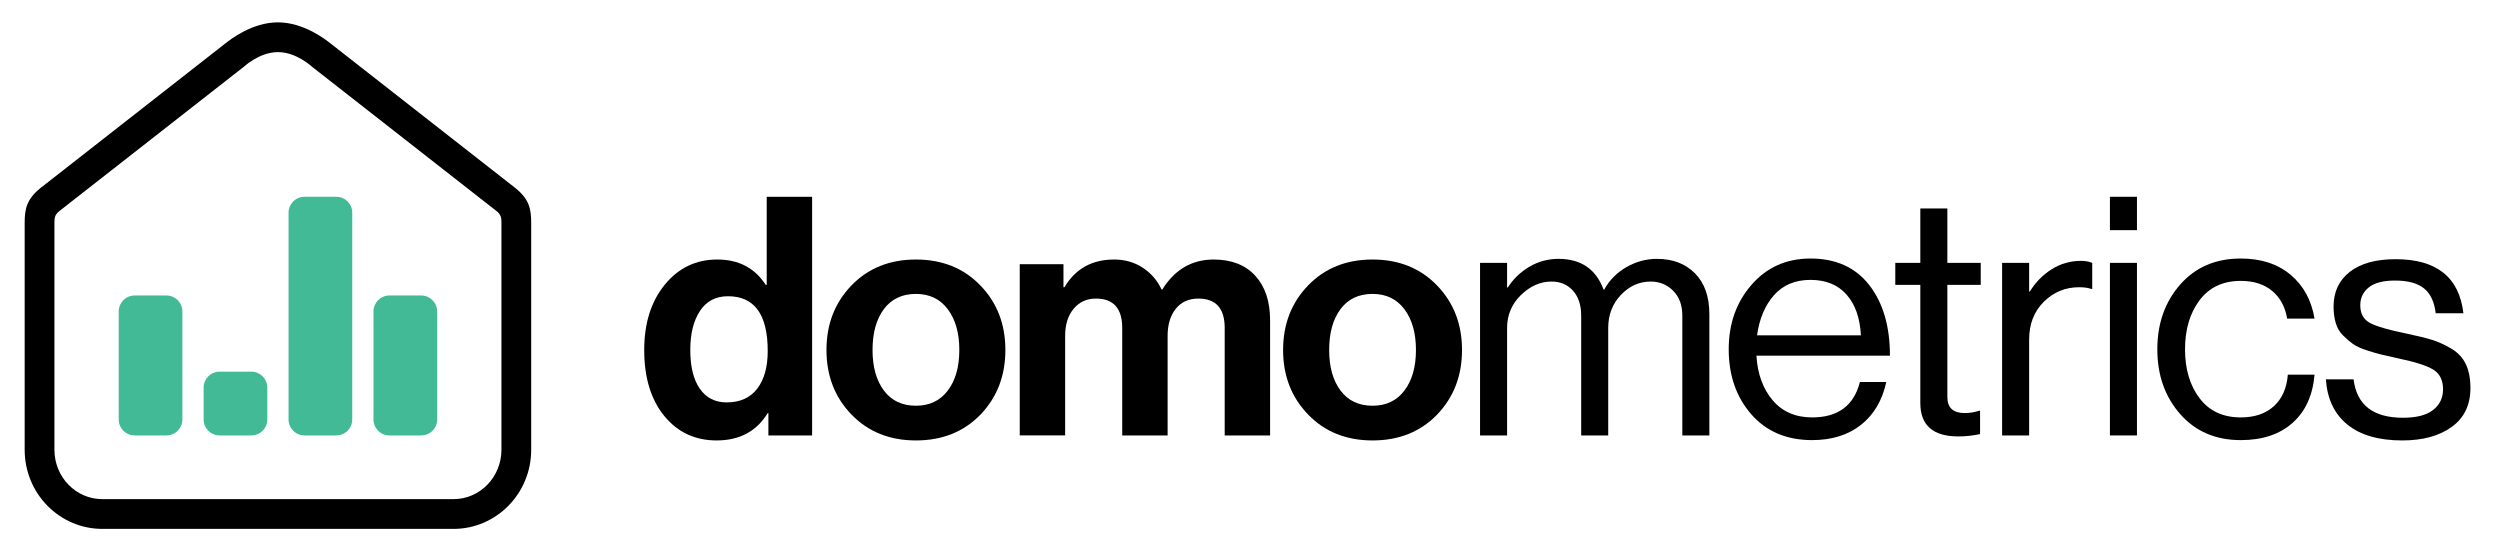
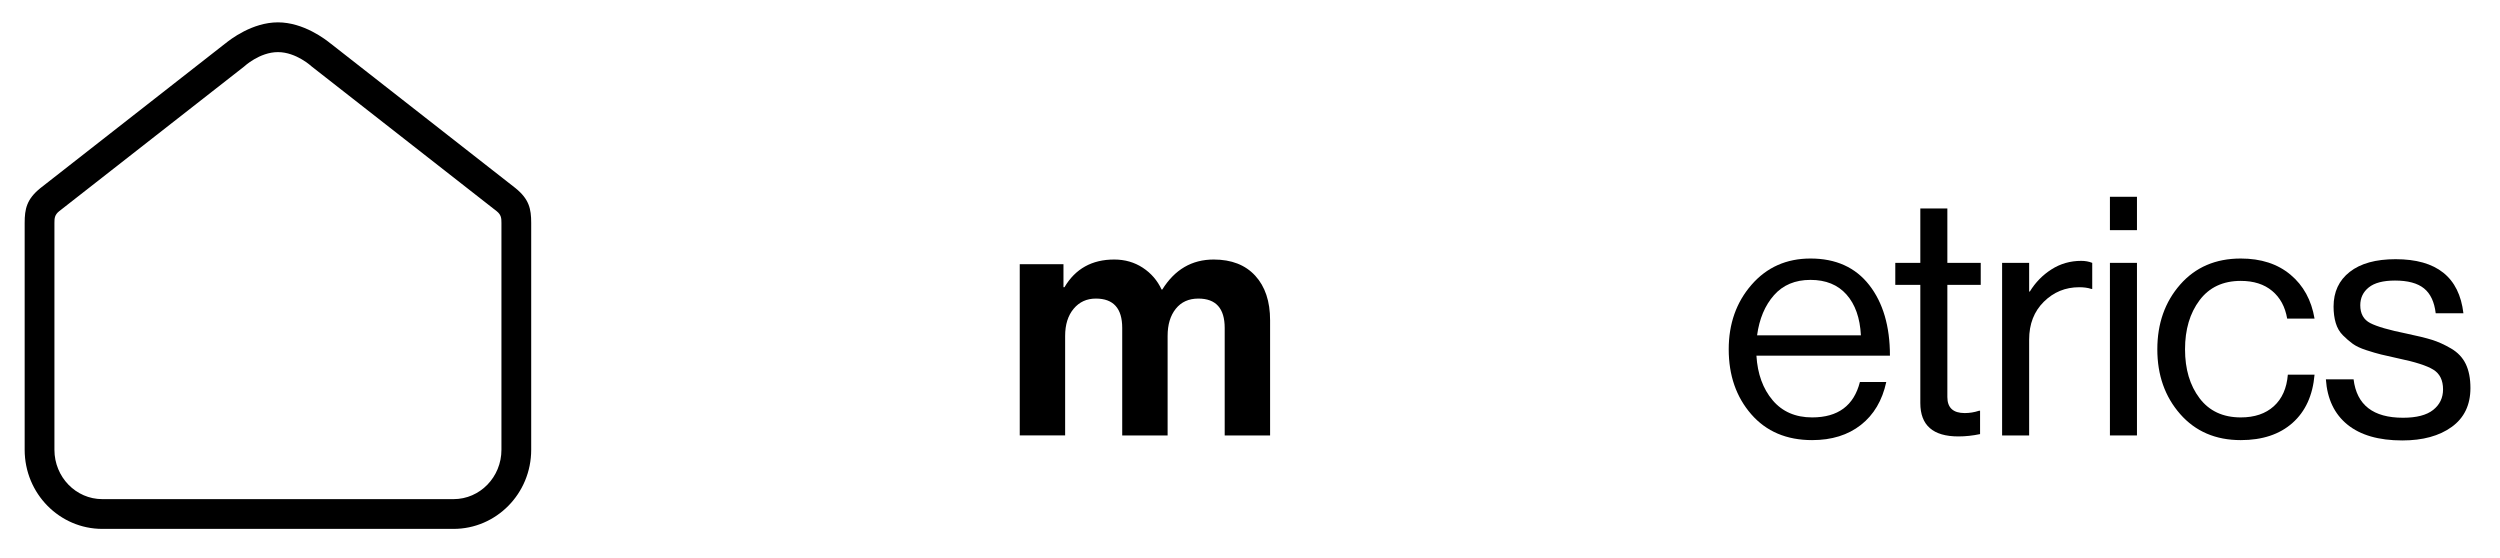
<svg xmlns="http://www.w3.org/2000/svg" width="100%" height="100%" viewBox="0 0 1496 334" version="1.1" xml:space="preserve" style="fill-rule:evenodd;clip-rule:evenodd;stroke-linejoin:round;stroke-miterlimit:2;">
  <g>
    <g>
      <path d="M61.225,316.488c-25.517,-0 -46.467,-21.051 -46.467,-47.342l0,-135.771c0,-8.417 1.25,-14.217 9.421,-20.817c0.071,-0.054 0.142,-0.112 0.213,-0.166l110.683,-86.584l-0.467,0.404c3.213,-2.683 16.409,-12.837 31.704,-12.837l0.005,-0c15.291,-0 28.487,10.154 31.704,12.837l-0.471,-0.404l110.683,86.584c0.071,0.054 0.142,0.112 0.213,0.166c8.175,6.6 9.425,12.4 9.425,20.817l-0,135.771c-0,26.291 -20.954,47.341 -46.471,47.341l-210.175,0Zm105.087,-285.304c-11.049,0 -20.262,8.654 -20.262,8.654l-110.683,86.58c-2.684,2.166 -2.8,4.196 -2.8,6.958l-0,135.771c-0,16.312 12.829,29.533 28.658,29.533l210.175,0c15.829,0 28.662,-13.221 28.662,-29.533l0,-135.771c0,-2.762 -0.116,-4.792 -2.799,-6.958l-110.684,-86.58c0,0 -9.217,-8.654 -20.262,-8.654l-0.005,0Z" />
-       <path d="M71.029,186.354c0,-5.258 4.267,-9.529 9.525,-9.529l19.059,0c5.258,0 9.529,4.271 9.529,9.529l-0,64.684c-0,4.054 -2.542,7.524 -6.117,8.895c-1.058,0.409 -2.208,0.634 -3.412,0.634l-19.059,-0c-5.258,-0 -9.525,-4.271 -9.525,-9.529l0,-64.684Zm50.817,45.579c-0,-5.258 4.271,-9.529 9.529,-9.529l19.058,0c5.259,0 9.53,4.271 9.53,9.529l-0,19.105c-0,4.054 -2.542,7.524 -6.117,8.895c-1.058,0.409 -2.213,0.634 -3.413,0.634l-19.058,-0c-5.258,-0 -9.529,-4.271 -9.529,-9.529l-0,-19.105Zm101.642,-45.579c-0,-5.258 4.266,-9.529 9.525,-9.529l19.058,0c5.258,0 9.529,4.271 9.529,9.529l0,64.684c0,4.054 -2.542,7.524 -6.117,8.895c-1.058,0.409 -2.212,0.634 -3.412,0.634l-19.058,-0c-5.259,-0 -9.525,-4.271 -9.525,-9.529l-0,-64.684Zm-50.821,-59.083c-0,-5.258 4.271,-9.529 9.529,-9.529l19.058,-0c5.259,-0 9.529,4.27 9.529,9.529l0,123.767c0,4.054 -2.541,7.524 -6.116,8.895c-1.063,0.409 -2.213,0.634 -3.413,0.634l-19.058,-0c-5.258,-0 -9.529,-4.271 -9.529,-9.529l-0,-123.767Z" style="fill:#42ba96;" />
    </g>
    <g>
-       <path d="M428.842,263.563c-12.917,-0 -23.367,-4.896 -31.359,-14.684c-7.987,-9.787 -11.983,-22.937 -11.983,-39.45c0,-15.979 4.096,-28.996 12.283,-39.05c8.188,-10.054 18.675,-15.079 31.459,-15.079c12.783,0 22.437,5.058 28.962,15.179l0.6,0l0,-52.729l27.167,0l-0,142.817l-26.167,-0l0,-13.384l-0.4,0c-6.658,10.917 -16.846,16.38 -30.562,16.38Zm5.995,-22.771c7.988,-0 14.08,-2.729 18.275,-8.192c4.196,-5.458 6.292,-12.983 6.292,-22.571c0,-21.837 -7.925,-32.758 -23.771,-32.758c-7.32,-0 -12.916,2.929 -16.775,8.792c-3.862,5.858 -5.795,13.645 -5.795,23.366c-0,9.988 1.9,17.713 5.695,23.171c3.792,5.463 9.155,8.192 16.08,8.192Z" style="fill-rule:nonzero;" />
-       <path d="M586.642,248.179c-9.988,10.254 -22.838,15.384 -38.55,15.384c-15.713,-0 -28.563,-5.163 -38.55,-15.484c-9.988,-10.316 -14.984,-23.2 -14.984,-38.65c0,-15.446 4.996,-28.329 14.984,-38.65c9.987,-10.321 22.837,-15.479 38.55,-15.479c15.712,0 28.562,5.158 38.55,15.479c9.987,10.321 14.979,23.204 14.979,38.65c-0,15.45 -4.992,28.367 -14.979,38.75Zm-38.55,-5.391c8.12,-0 14.479,-3.03 19.075,-9.088c4.591,-6.058 6.891,-14.15 6.891,-24.271c0,-10.121 -2.3,-18.241 -6.891,-24.366c-4.596,-6.125 -10.955,-9.188 -19.075,-9.188c-8.259,0 -14.65,3.029 -19.175,9.088c-4.53,6.058 -6.792,14.216 -6.792,24.466c-0,10.121 2.262,18.213 6.792,24.271c4.525,6.058 10.916,9.088 19.175,9.088Z" style="fill-rule:nonzero;" />
      <path d="M610.213,260.567l-0,-102.471l26.166,-0l0,13.783l0.596,0c6.525,-11.054 16.446,-16.579 29.763,-16.579c6.391,0 12.087,1.633 17.079,4.896c4.991,3.262 8.754,7.621 11.287,13.079l0.396,0c7.458,-11.983 17.712,-17.975 30.763,-17.975c10.654,0 18.941,3.229 24.866,9.688c5.925,6.458 8.892,15.345 8.892,26.666l-0,68.913l-27.167,-0l0,-64.321c0,-11.717 -5.258,-17.575 -15.779,-17.575c-5.725,-0 -10.221,2.029 -13.483,6.092c-3.263,4.062 -4.896,9.487 -4.896,16.279l-0,59.525l-27.163,-0l0,-64.321c0,-11.717 -5.262,-17.575 -15.779,-17.575c-5.462,-0 -9.887,2.029 -13.283,6.092c-3.396,4.062 -5.096,9.487 -5.096,16.279l-0,59.525l-27.163,-0Z" style="fill-rule:nonzero;" />
-       <path d="M859.892,248.179c-9.988,10.254 -22.838,15.384 -38.55,15.384c-15.713,-0 -28.563,-5.163 -38.55,-15.484c-9.988,-10.316 -14.984,-23.2 -14.984,-38.65c0,-15.446 4.996,-28.329 14.984,-38.65c9.987,-10.321 22.837,-15.479 38.55,-15.479c15.712,0 28.562,5.158 38.55,15.479c9.987,10.321 14.979,23.204 14.979,38.65c-0,15.45 -4.992,28.367 -14.979,38.75Zm-38.55,-5.391c8.12,-0 14.479,-3.03 19.075,-9.088c4.591,-6.058 6.891,-14.15 6.891,-24.271c0,-10.121 -2.3,-18.241 -6.891,-24.366c-4.596,-6.125 -10.955,-9.188 -19.075,-9.188c-8.259,0 -14.65,3.029 -19.175,9.088c-4.53,6.058 -6.792,14.216 -6.792,24.466c-0,10.121 2.262,18.213 6.792,24.271c4.525,6.058 10.916,9.088 19.175,9.088Z" style="fill-rule:nonzero;" />
-       <path d="M885.658,260.567l0,-103.271l16.18,-0l-0,14.783l0.4,0c3.329,-5.196 7.654,-9.354 12.983,-12.483c5.325,-3.129 11.117,-4.696 17.379,-4.696c13.446,0 22.438,6.125 26.963,18.375l0.4,0c3.195,-5.725 7.658,-10.217 13.383,-13.479c5.725,-3.263 11.783,-4.896 18.175,-4.896c9.454,0 17.046,2.896 22.771,8.688c5.729,5.795 8.591,13.95 8.591,24.47l0,72.509l-16.179,-0l0,-71.709c0,-6.258 -1.833,-11.22 -5.496,-14.883c-3.658,-3.662 -8.154,-5.492 -13.479,-5.492c-6.791,0 -12.721,2.663 -17.779,7.988c-5.058,5.329 -7.592,11.921 -7.592,19.775l0,64.321l-16.179,-0l0,-71.709c0,-6.258 -1.629,-11.22 -4.891,-14.883c-3.263,-3.662 -7.559,-5.492 -12.884,-5.492c-6.658,0 -12.75,2.696 -18.279,8.088c-5.525,5.396 -8.287,11.954 -8.287,19.675l-0,64.321l-16.18,-0Z" style="fill-rule:nonzero;" />
      <path d="M1084.4,263.363c-15.312,-0 -27.466,-5.163 -36.454,-15.48c-8.987,-10.32 -13.483,-23.27 -13.483,-38.854c-0,-15.312 4.562,-28.196 13.683,-38.65c9.121,-10.45 20.875,-15.679 35.254,-15.679c15.179,0 26.9,5.296 35.154,15.879c8.259,10.588 12.384,24.671 12.384,42.246l-79.896,0c0.666,10.921 3.896,19.808 9.687,26.667c5.792,6.858 13.684,10.287 23.671,10.287c15.446,0 24.967,-7.058 28.563,-21.175l15.779,0c-2.396,11.054 -7.459,19.609 -15.179,25.671c-7.725,6.058 -17.446,9.088 -29.163,9.088Zm20.571,-87.088c-5.192,-5.862 -12.383,-8.792 -21.571,-8.792c-9.187,0 -16.479,3.063 -21.871,9.188c-5.391,6.129 -8.754,14.117 -10.087,23.971l62.121,-0c-0.534,-10.388 -3.396,-18.509 -8.592,-24.367Z" style="fill-rule:nonzero;" />
      <path d="M1134.14,170.479l-0,-13.183l14.979,-0l-0,-32.559l16.179,0l0,32.559l19.975,-0l0,13.183l-19.975,0l0,67.117c0,6.391 3.463,9.587 10.388,9.587c2.929,0 5.791,-0.466 8.587,-1.4l0.6,0l0,13.984c-4.396,0.933 -8.721,1.396 -12.983,1.396c-15.179,-0 -22.771,-6.659 -22.771,-19.971l-0,-70.713l-14.979,0Z" style="fill-rule:nonzero;" />
      <path d="M1214.24,157.296l-0.001,17.179l0.4,0c3.33,-5.458 7.655,-9.887 12.984,-13.283c5.325,-3.396 11.25,-5.092 17.775,-5.092c2.4,-0 4.596,0.4 6.591,1.196l0,15.583l-0.6,0c-1.995,-0.666 -4.391,-1 -7.187,-1c-8.258,0 -15.317,2.896 -21.175,8.688c-5.858,5.791 -8.788,13.35 -8.788,22.671l0,57.329l-16.179,-0l0,-103.271l16.179,-0Z" style="fill-rule:nonzero;" />
      <path d="M1262.58,260.567l0,-103.271l16.179,-0l0,103.271l-16.179,-0Zm0,-122.846l0,-19.971l16.179,0l0,19.971l-16.179,-0Z" style="fill-rule:nonzero;" />
      <path d="M1340.88,263.363c-15.046,-0 -27.133,-5.196 -36.254,-15.58c-9.121,-10.387 -13.684,-23.304 -13.684,-38.754c0,-15.446 4.563,-28.362 13.684,-38.75c9.121,-10.383 21.208,-15.579 36.254,-15.579c12.117,0 22.038,3.229 29.763,9.688c7.72,6.458 12.516,15.216 14.379,26.266l-16.379,0c-1.196,-7.058 -4.192,-12.583 -8.988,-16.579c-4.792,-3.996 -11.05,-5.992 -18.775,-5.992c-10.654,0 -18.875,3.863 -24.667,11.588c-5.795,7.721 -8.691,17.508 -8.691,29.358c-0,11.854 2.896,21.609 8.691,29.263c5.792,7.658 14.013,11.487 24.667,11.487c8.254,0 14.846,-2.229 19.775,-6.691c4.925,-4.463 7.721,-10.755 8.388,-18.875l15.979,-0c-1.063,12.383 -5.459,22.004 -13.184,28.862c-7.72,6.858 -18.041,10.288 -30.958,10.288Z" style="fill-rule:nonzero;" />
      <path d="M1437.55,263.563c-14.112,-0 -25.067,-3.163 -32.858,-9.488c-7.788,-6.325 -12.084,-15.35 -12.884,-27.067l16.58,0c1.866,15.313 11.72,22.971 29.562,22.971c8.125,0 14.15,-1.566 18.079,-4.696c3.925,-3.129 5.892,-7.22 5.892,-12.283c-0,-5.458 -1.933,-9.388 -5.796,-11.783c-3.858,-2.4 -10.917,-4.663 -21.171,-6.792c-4.262,-0.933 -7.625,-1.7 -10.087,-2.296c-2.463,-0.6 -5.425,-1.467 -8.888,-2.6c-3.462,-1.129 -6.158,-2.396 -8.091,-3.796c-1.93,-1.396 -3.892,-3.096 -5.892,-5.091c-1.996,-1.996 -3.429,-4.463 -4.296,-7.392c-0.862,-2.929 -1.296,-6.192 -1.296,-9.788c0,-8.787 3.229,-15.712 9.688,-20.77c6.458,-5.063 15.612,-7.592 27.462,-7.592c24.504,-0 38.021,10.787 40.55,32.358l-16.579,0c-0.8,-6.791 -3.129,-11.75 -6.992,-14.879c-3.862,-3.129 -9.654,-4.696 -17.375,-4.696c-7.058,0 -12.287,1.367 -15.683,4.096c-3.396,2.729 -5.092,6.292 -5.092,10.688c0,5.058 1.996,8.62 5.992,10.683c3.996,2.067 11.254,4.162 21.771,6.292c6.392,1.333 11.421,2.566 15.083,3.695c3.663,1.134 7.488,2.863 11.484,5.196c3.995,2.329 6.925,5.425 8.791,9.288c1.863,3.862 2.796,8.654 2.796,14.379c0,10.121 -3.729,17.879 -11.187,23.271c-7.459,5.396 -17.313,8.091 -29.563,8.091Z" style="fill-rule:nonzero;" />
    </g>
  </g>
</svg>